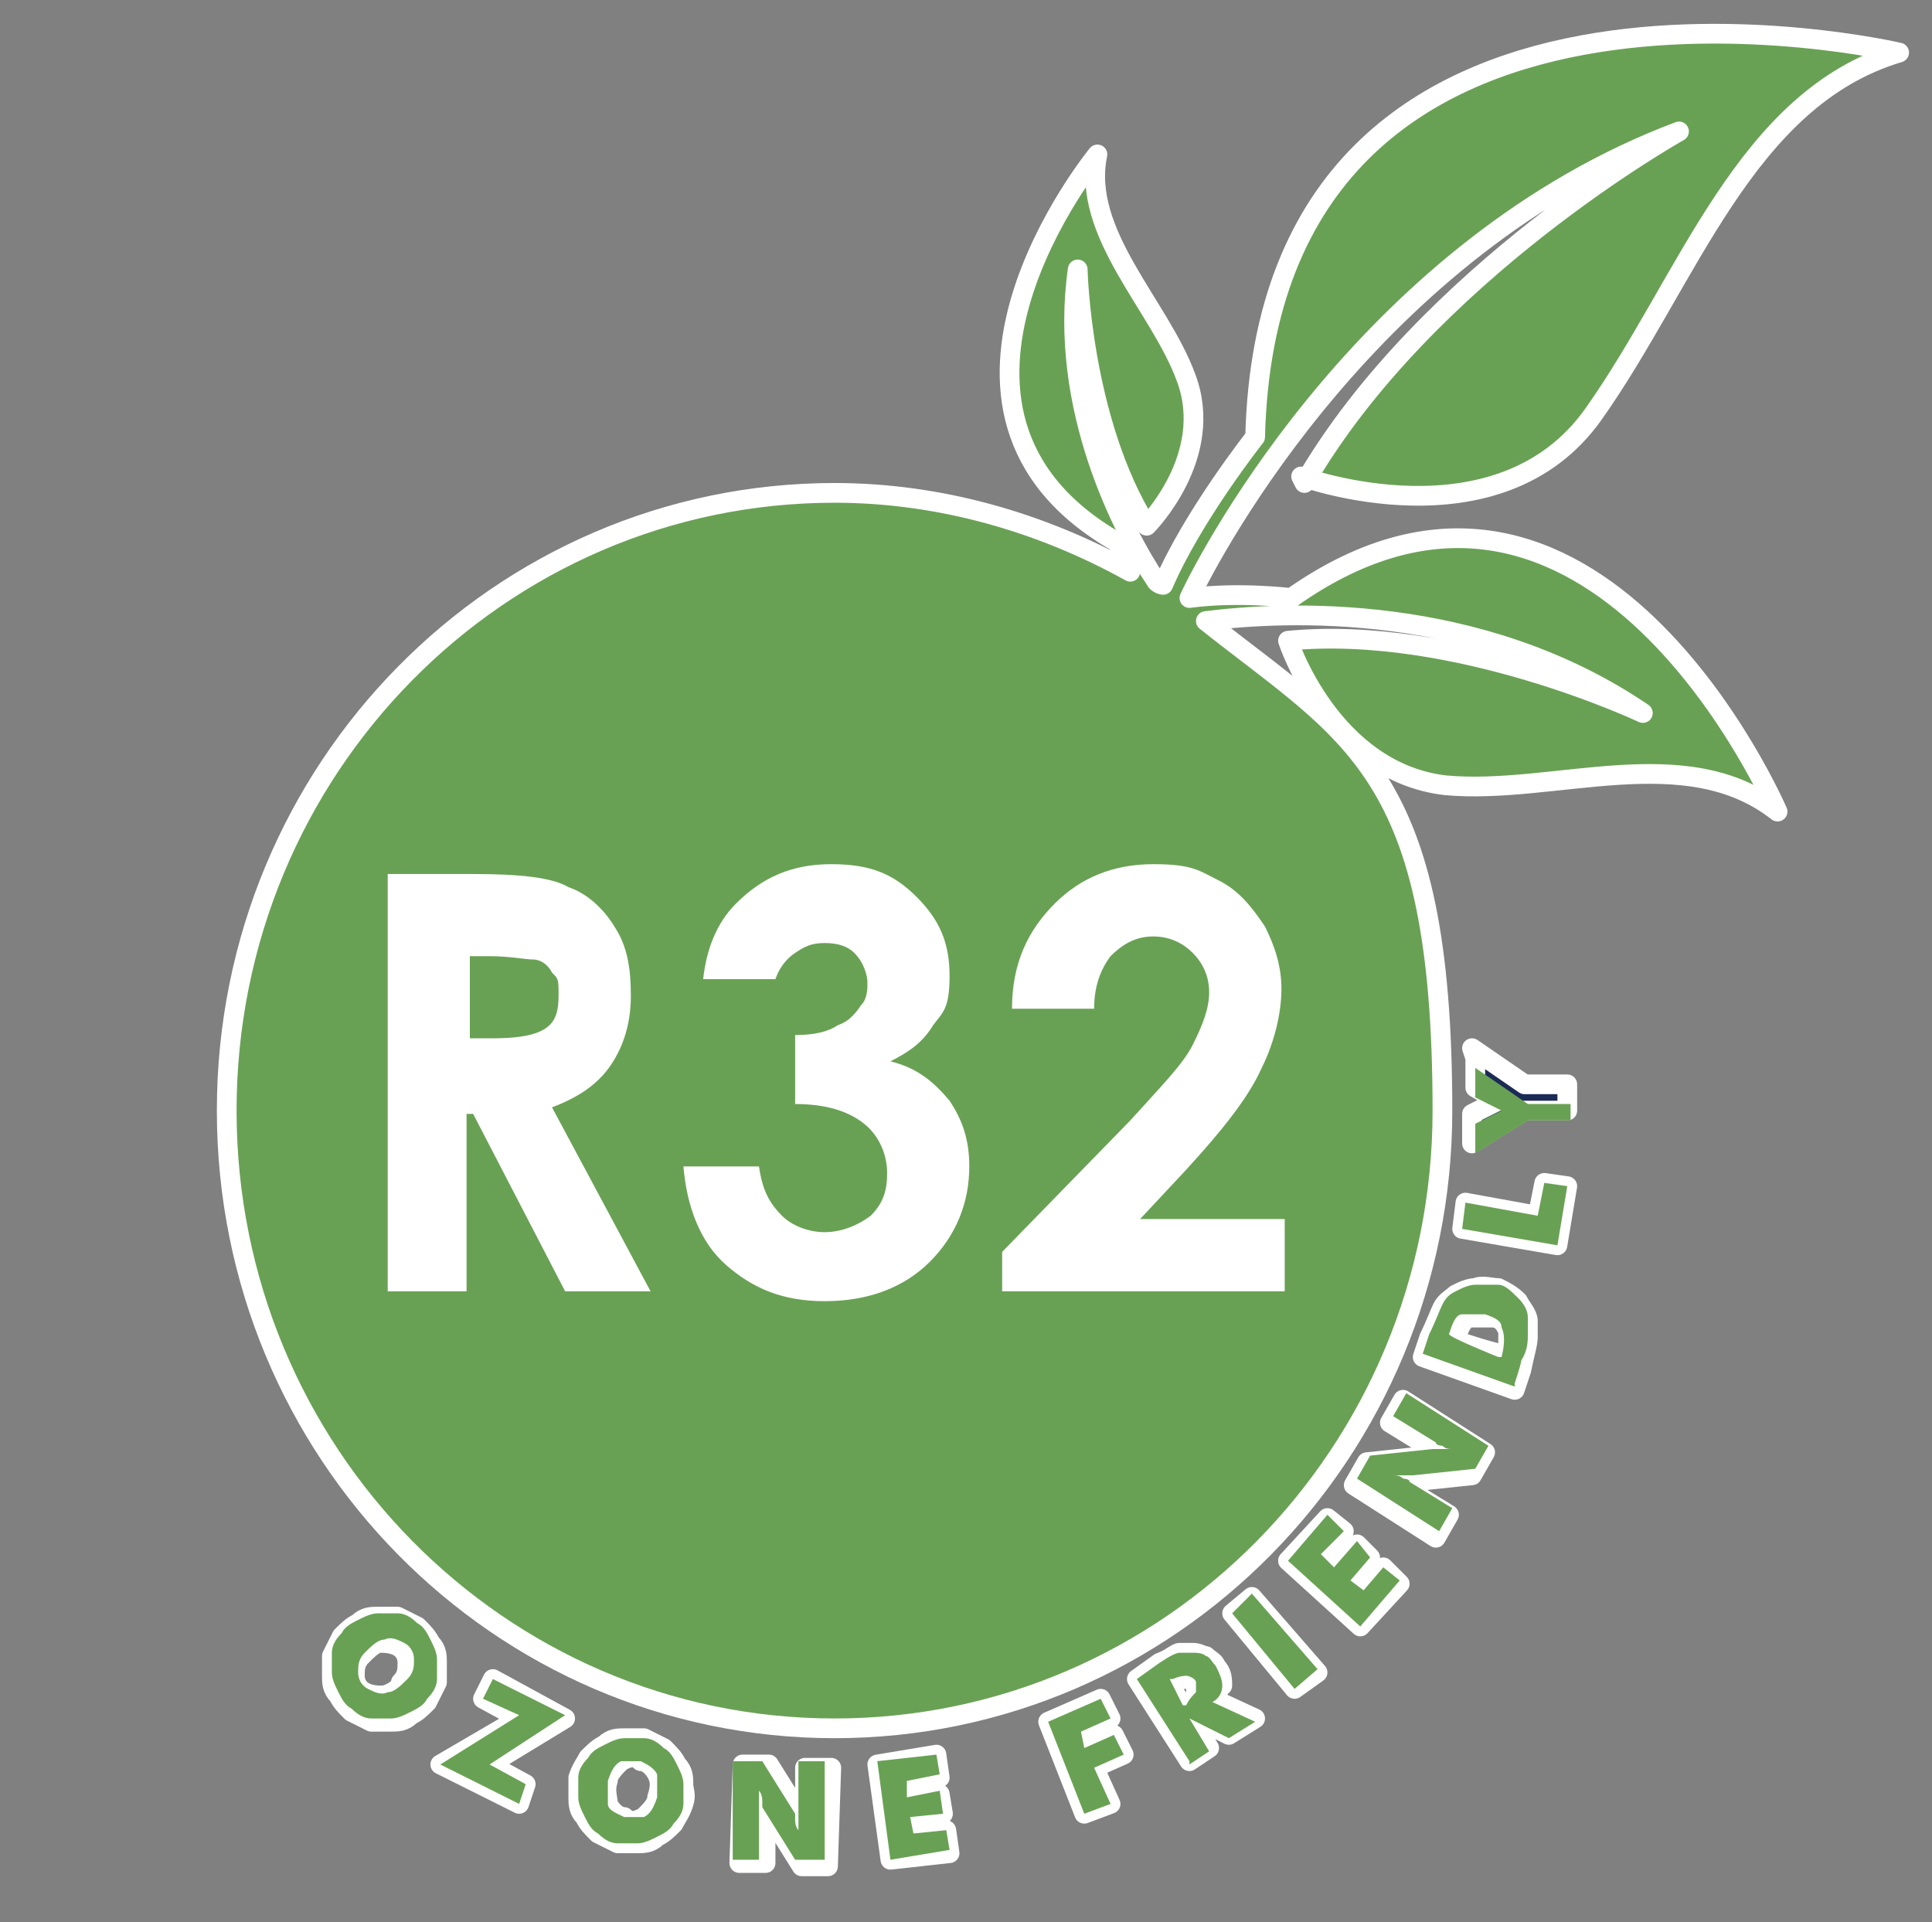
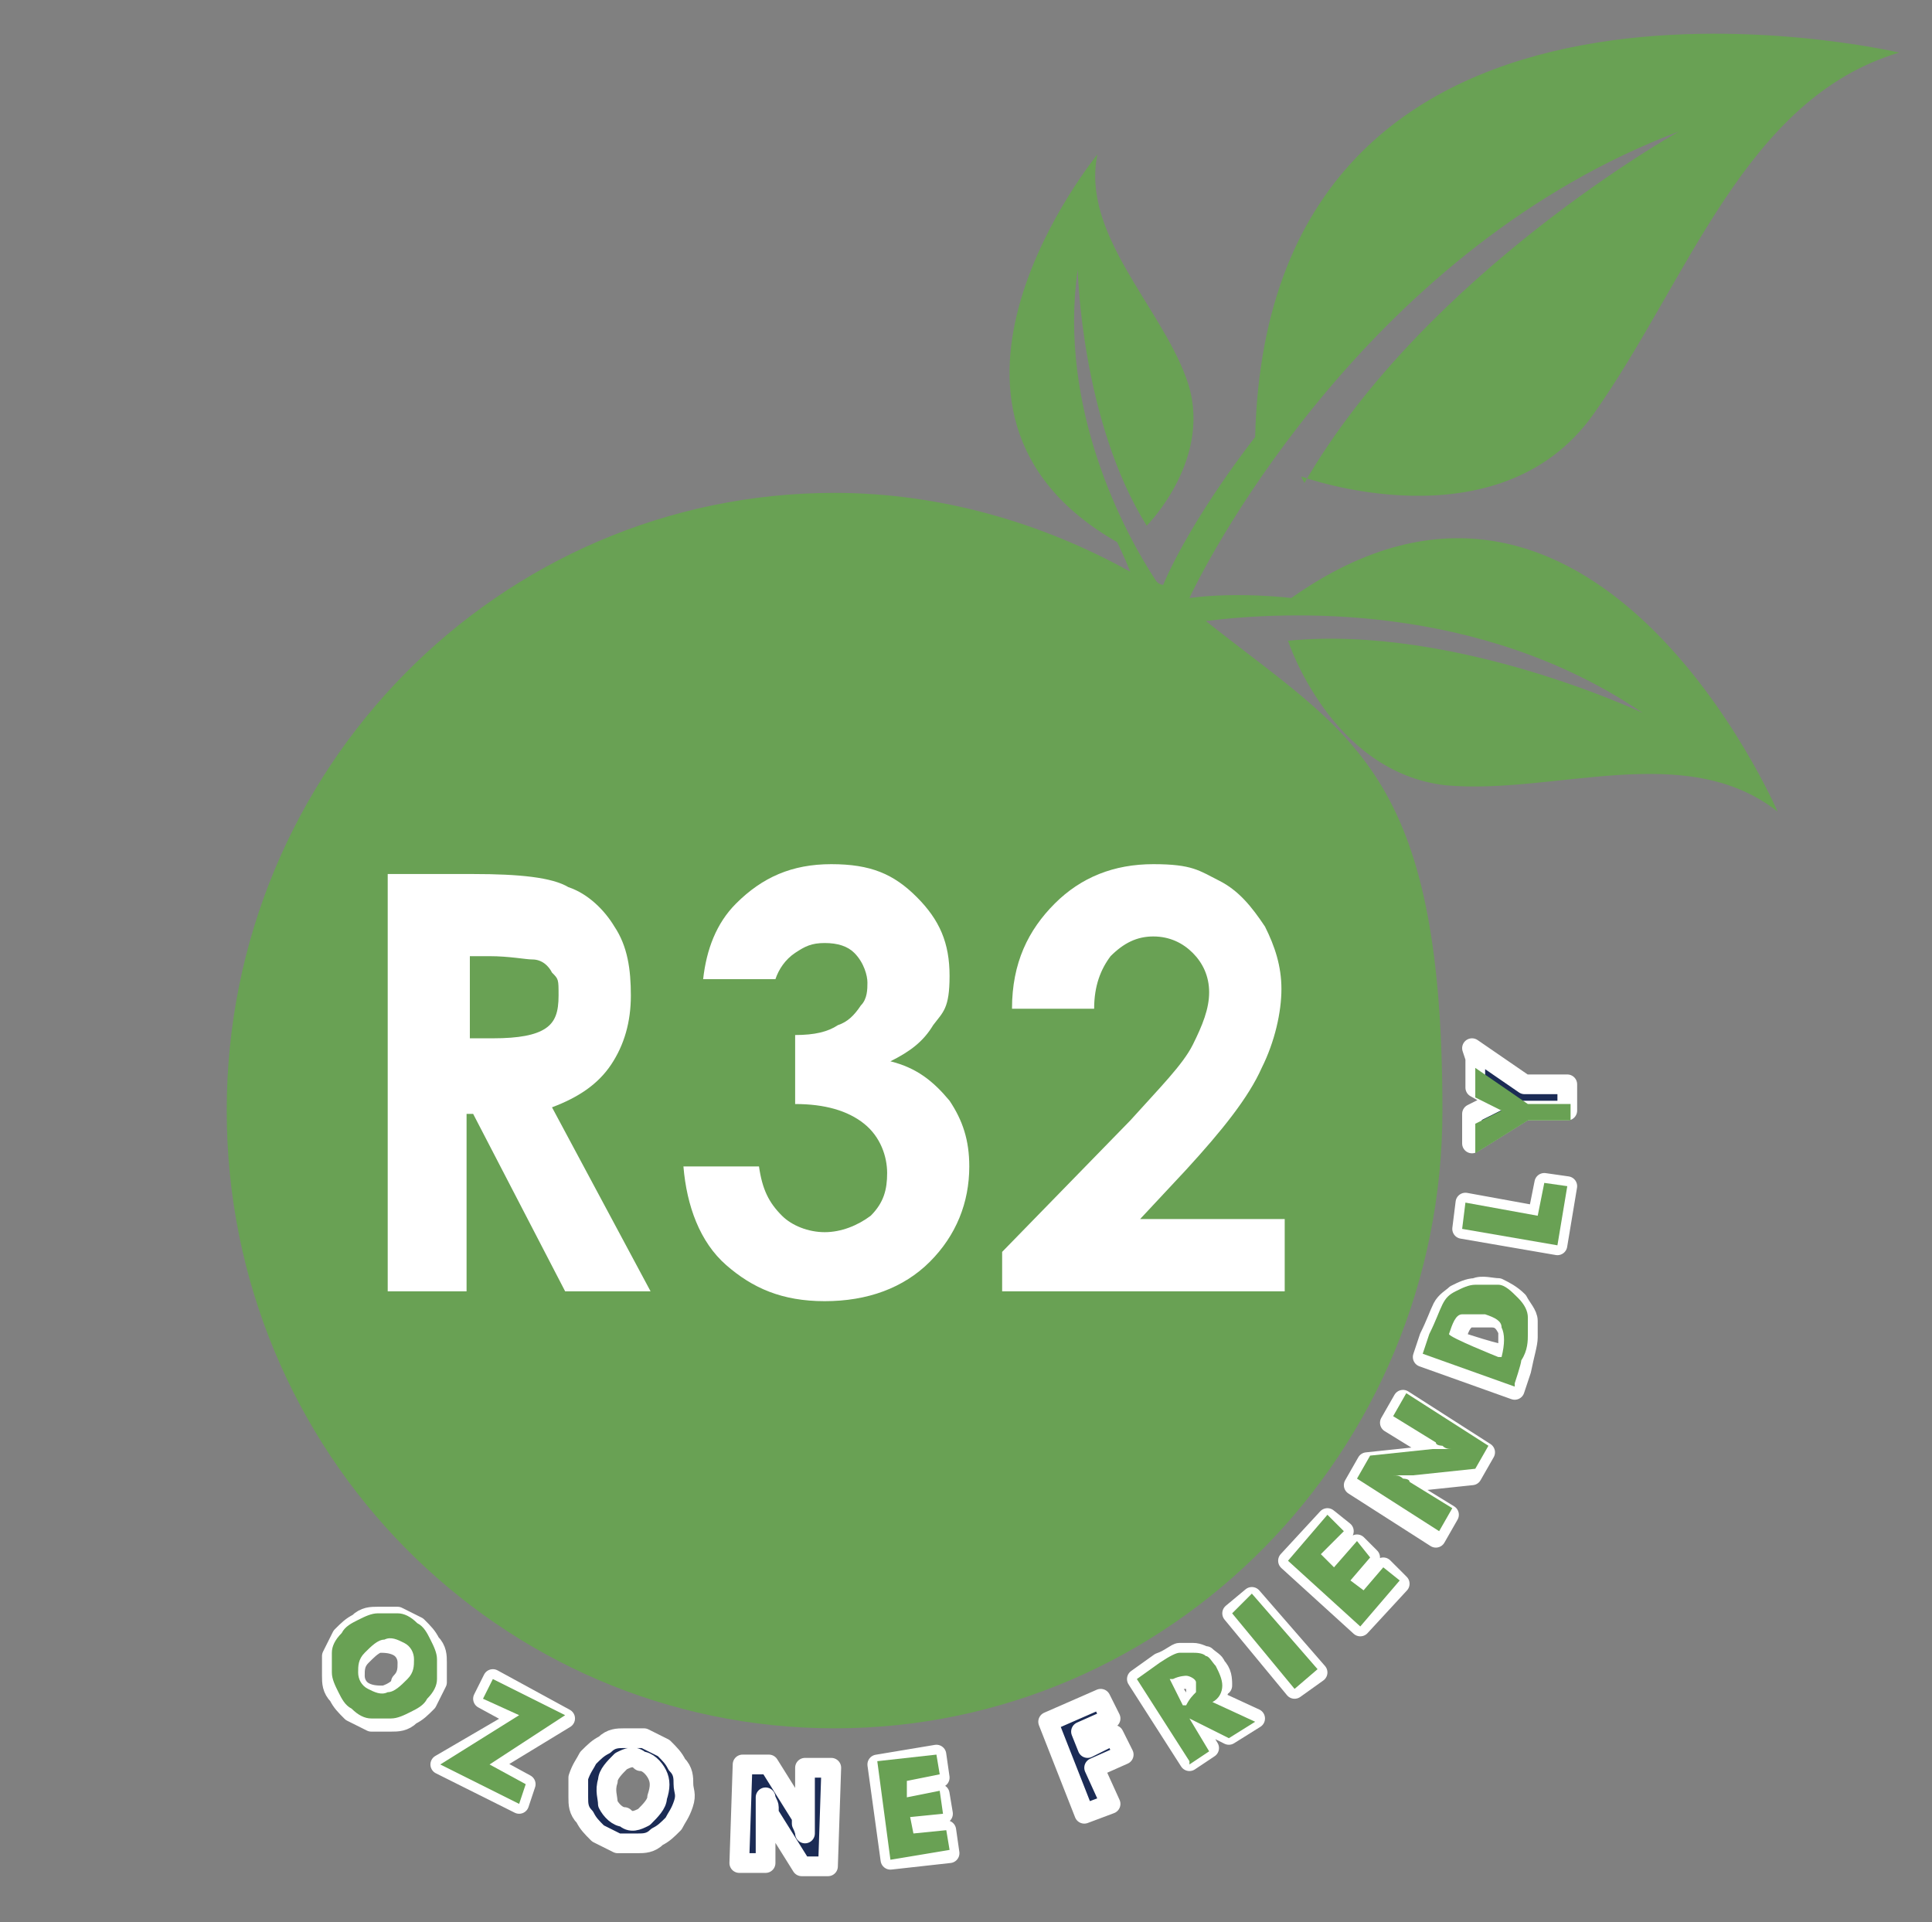
<svg xmlns="http://www.w3.org/2000/svg" id="Layer_1" version="1.1" viewBox="0 0 58.8 58.5">
  <rect x="0" y="0" width="58.8" height="58.5" fill="#808080" stroke="none" />
  <defs>
    <style>
      .st0 {
        clip-path: url(#clippath-7);
      }

      .st1 {
        clip-path: url(#clippath-4);
      }

      .st2 {
        clip-path: url(#clippath-9);
      }

      .st3 {
        clip-path: url(#clippath-10);
      }

      .st4 {
        fill: #fff;
      }

      .st5 {
        clip-path: url(#clippath-11);
      }

      .st6, .st7 {
        fill: none;
      }

      .st8 {
        fill: #69a154;
      }

      .st9 {
        clip-path: url(#clippath-1);
      }

      .st10 {
        clip-path: url(#clippath-8);
      }

      .st11 {
        clip-path: url(#clippath-3);
      }

      .st7 {
        stroke: #fff;
        stroke-linejoin: round;
        stroke-width: .6px;
      }

      .st12 {
        fill: #1b2b55;
      }

      .st13 {
        clip-path: url(#clippath-2);
      }

      .st14 {
        clip-path: url(#clippath);
      }
    </style>
    <clipPath id="clippath">
      <rect class="st6" x="-11.3" y="-10" width="77.1" height="80.8" />
    </clipPath>
    <clipPath id="clippath-1">
      <rect class="st6" x="-11.3" y="-10" width="77.1" height="80.8" />
    </clipPath>
    <clipPath id="clippath-2">
      <rect class="st6" x="-11.3" y="-10" width="77.1" height="80.8" />
    </clipPath>
    <clipPath id="clippath-3">
      <rect class="st6" x="-11.3" y="-10" width="77.1" height="80.8" />
    </clipPath>
    <clipPath id="clippath-4">
      <rect class="st6" x="-11.3" y="-10" width="77.1" height="80.8" />
    </clipPath>
    <clipPath id="clippath-7">
      <rect class="st6" x="-11.3" y="-10" width="77.1" height="80.8" />
    </clipPath>
    <clipPath id="clippath-8">
-       <rect class="st6" x="-11.3" y="-10" width="77.1" height="80.8" />
-     </clipPath>
+       </clipPath>
    <clipPath id="clippath-9">
      <rect class="st6" x="-11.3" y="-10" width="77.1" height="80.8" />
    </clipPath>
    <clipPath id="clippath-10">
      <rect class="st6" x="-11.3" y="-10" width="77.1" height="80.8" />
    </clipPath>
    <clipPath id="clippath-11">
      <rect class="st6" x="-11.3" y="-10" width="77.1" height="80.8" />
    </clipPath>
  </defs>
  <g class="st14">
    <path class="st8" d="M39.6,14.5s6,2.2,8.9-1.9c2.9-4.1,4.6-9.6,9.3-11,0,0-19.2-4.5-19.6,11.7,0,0-1.9,2.4-2.8,4.5,0,0-.1,0-.2-.1-1-1.5-3-5.3-2.4-9.5,0,0,.1,4.6,2.1,7.8,0,0,2.1-2.1,1.2-4.5-.8-2.2-3.2-4.4-2.7-6.8,0,0-6.4,7.8.6,11.8,0,0,.2.4.4.9-2.7-1.5-5.8-2.4-9-2.4-10.2,0-18.5,8.4-18.5,18.8s8.3,18.8,18.5,18.8,18.5-8.4,18.5-18.8-2.8-11.4-7.2-14.9c2.4-.3,8.3-.6,13.3,2.8,0,0-5.7-2.7-10.8-2.2,0,0,1.3,4,4.8,4.4,3.3.3,7.3-1.4,10.1.8,0,0-5.6-13-14.8-6.5,0,0-1.6-.2-3.1,0,.7-1.5,5.6-10.7,14.9-14.2,0,0-7.7,4.3-11.4,10.7" />
-     <path class="st7" d="M39.6,14.5s6,2.2,8.9-1.9c2.9-4.1,4.6-9.6,9.3-11,0,0-19.2-4.5-19.6,11.7,0,0-1.9,2.4-2.8,4.5,0,0-.1,0-.2-.1-1-1.5-3-5.3-2.4-9.5,0,0,.1,4.6,2.1,7.8,0,0,2.1-2.1,1.2-4.5-.8-2.2-3.2-4.4-2.7-6.8,0,0-6.4,7.8.6,11.8,0,0,.2.4.4.9-2.7-1.5-5.8-2.4-9-2.4-10.2,0-18.5,8.4-18.5,18.8s8.3,18.8,18.5,18.8,18.5-8.4,18.5-18.8-2.8-11.4-7.2-14.9c2.4-.3,8.3-.6,13.3,2.8,0,0-5.7-2.7-10.8-2.2,0,0,1.3,4,4.8,4.4,3.3.3,7.3-1.4,10.1.8,0,0-5.6-13-14.8-6.5,0,0-1.6-.2-3.1,0,.7-1.5,5.6-10.7,14.9-14.2,0,0-7.7,4.3-11.4,10.7Z" />
    <path class="st12" d="M12.3,51.2c-.2.2-.3.3-.6.4-.2,0-.4,0-.6-.1-.2-.1-.3-.3-.3-.5,0-.2,0-.4.2-.6.2-.2.3-.3.5-.4.2,0,.4,0,.6.1.2.1.3.3.3.5,0,.2,0,.4-.2.6M13.1,50c-.1-.2-.2-.3-.4-.5-.2-.1-.4-.2-.6-.3-.2,0-.4,0-.6,0-.2,0-.4,0-.6.2-.2.1-.3.2-.5.4-.1.2-.2.4-.3.6,0,.2,0,.4,0,.6,0,.2,0,.4.2.6.1.2.2.3.4.5.2.1.4.2.6.3.2,0,.4,0,.6,0,.2,0,.4,0,.6-.2.2-.1.3-.2.5-.4.1-.2.2-.4.3-.6,0-.2,0-.4,0-.6,0-.2,0-.4-.2-.6" />
    <path class="st7" d="M12.3,51.2c-.2.2-.3.3-.6.4-.2,0-.4,0-.6-.1-.2-.1-.3-.3-.3-.5,0-.2,0-.4.2-.6.2-.2.3-.3.5-.4.2,0,.4,0,.6.1.2.1.3.3.3.5,0,.2,0,.4-.2.6ZM13.1,50c-.1-.2-.2-.3-.4-.5-.2-.1-.4-.2-.6-.3-.2,0-.4,0-.6,0-.2,0-.4,0-.6.2-.2.1-.3.2-.5.4-.1.2-.2.4-.3.6,0,.2,0,.4,0,.6,0,.2,0,.4.2.6.1.2.2.3.4.5.2.1.4.2.6.3.2,0,.4,0,.6,0,.2,0,.4,0,.6-.2.2-.1.3-.2.5-.4.1-.2.2-.4.3-.6,0-.2,0-.4,0-.6,0-.2,0-.4-.2-.6Z" />
  </g>
  <polygon class="st12" points="15 51.1 14.7 51.7 15.8 52.3 13.4 53.7 15.8 54.9 16 54.3 14.9 53.7 17.2 52.3 15 51.1" />
  <polygon class="st7" points="15 51.1 14.7 51.7 15.8 52.3 13.4 53.7 15.8 54.9 16 54.3 14.9 53.7 17.2 52.3 15 51.1" />
  <g class="st9">
    <path class="st12" d="M20,54.7c0,.2-.2.4-.4.6-.2.1-.4.2-.6,0-.2,0-.4-.2-.5-.4,0-.2-.1-.4,0-.7,0-.2.2-.4.4-.6.2-.1.4-.2.6,0,.2,0,.4.2.5.4.1.2.1.4,0,.7M20.6,53.7c-.1-.2-.2-.3-.4-.5-.2-.1-.4-.2-.6-.3-.2,0-.4,0-.6,0-.2,0-.4,0-.6.2-.2.1-.3.2-.5.4-.1.2-.2.3-.3.6,0,.2,0,.4,0,.6,0,.2,0,.4.2.6.1.2.2.3.4.5.2.1.4.2.6.3.2,0,.4,0,.6,0,.2,0,.4,0,.6-.2.2-.1.3-.2.5-.4.1-.2.2-.3.3-.6s0-.4,0-.6c0-.2,0-.4-.2-.6" />
    <path class="st7" d="M20,54.7c0,.2-.2.4-.4.6-.2.1-.4.2-.6,0-.2,0-.4-.2-.5-.4,0-.2-.1-.4,0-.7,0-.2.2-.4.4-.6.2-.1.4-.2.6,0,.2,0,.4.2.5.4.1.2.1.4,0,.7ZM20.6,53.7c-.1-.2-.2-.3-.4-.5-.2-.1-.4-.2-.6-.3-.2,0-.4,0-.6,0-.2,0-.4,0-.6.2-.2.1-.3.2-.5.4-.1.2-.2.3-.3.6,0,.2,0,.4,0,.6,0,.2,0,.4.2.6.1.2.2.3.4.5.2.1.4.2.6.3.2,0,.4,0,.6,0,.2,0,.4,0,.6-.2.2-.1.3-.2.5-.4.1-.2.2-.3.3-.6s0-.4,0-.6c0-.2,0-.4-.2-.6Z" />
    <path class="st12" d="M24.5,55.2c0,0,0,.2,0,.3,0,0,0,.2,0,.3,0-.1-.1-.3-.1-.3,0,0,0-.2,0-.2l-1-1.6h-.8s-.1,3-.1,3h.8s0-1.4,0-1.4c0,0,0-.2,0-.3,0,0,0-.2,0-.3,0,.1.1.2.1.3,0,0,0,.2,0,.2l1,1.6h.8s.1-3,.1-3h-.8s0,1.4,0,1.4Z" />
    <path class="st7" d="M24.5,55.2c0,0,0,.2,0,.3,0,0,0,.2,0,.3,0-.1-.1-.3-.1-.3,0,0,0-.2,0-.2l-1-1.6h-.8s-.1,3-.1,3h.8s0-1.4,0-1.4c0,0,0-.2,0-.3,0,0,0-.2,0-.3,0,.1.1.2.1.3,0,0,0,.2,0,.2l1,1.6h.8s.1-3,.1-3h-.8s0,1.4,0,1.4Z" />
  </g>
  <polygon class="st12" points="27.8 55.9 27.7 55.4 28.7 55.2 28.6 54.6 27.6 54.7 27.6 54.2 28.6 54.1 28.5 53.4 26.7 53.7 27.1 56.6 28.9 56.4 28.8 55.7 27.8 55.9" />
  <polygon class="st7" points="27.8 55.9 27.7 55.4 28.7 55.2 28.6 54.6 27.6 54.7 27.6 54.2 28.6 54.1 28.5 53.4 26.7 53.7 27.1 56.6 28.9 56.4 28.8 55.7 27.8 55.9" />
  <polygon class="st12" points="33.9 52.8 33.1 53.2 32.9 52.7 33.8 52.3 33.5 51.7 31.9 52.4 33 55.2 33.8 54.9 33.3 53.8 34.2 53.4 33.9 52.8" />
  <polygon class="st7" points="33.9 52.8 33.1 53.2 32.9 52.7 33.8 52.3 33.5 51.7 31.9 52.4 33 55.2 33.8 54.9 33.3 53.8 34.2 53.4 33.9 52.8" />
  <g class="st13">
    <path class="st12" d="M36.4,51.6c0,0-.1.2-.3.3h-.1c0,0-.4-.6-.4-.6h.1c.1-.2.3-.2.4-.2,0,0,.2,0,.3.2,0,.1,0,.2,0,.3M37.2,51.3c0-.2,0-.4-.2-.6,0-.1-.2-.2-.3-.3-.1,0-.2-.1-.4-.1-.1,0-.2,0-.4,0-.1,0-.3.2-.6.3l-.7.5,1.6,2.5.6-.4-.6-1,1.2.6.8-.5-1.3-.6c.2-.2.2-.3.3-.5" />
    <path class="st7" d="M36.4,51.6c0,0-.1.2-.3.3h-.1c0,0-.4-.6-.4-.6h.1c.1-.2.3-.2.4-.2,0,0,.2,0,.3.2,0,.1,0,.2,0,.3ZM37.2,51.3c0-.2,0-.4-.2-.6,0-.1-.2-.2-.3-.3-.1,0-.2-.1-.4-.1-.1,0-.2,0-.4,0-.1,0-.3.2-.6.3l-.7.5,1.6,2.5.6-.4-.6-1,1.2.6.8-.5-1.3-.6c.2-.2.2-.3.3-.5Z" />
  </g>
  <polygon class="st12" points="37.5 49.1 39.4 51.4 40.1 50.9 38.1 48.6 37.5 49.1" />
  <polygon class="st7" points="37.5 49.1 39.4 51.4 40.1 50.9 38.1 48.6 37.5 49.1" />
  <polygon class="st12" points="41.5 48.5 41.1 48.2 41.7 47.4 41.3 47 40.6 47.7 40.2 47.4 40.9 46.6 40.4 46.2 39.2 47.5 41.4 49.5 42.6 48.2 42.1 47.7 41.5 48.5" />
  <polygon class="st7" points="41.5 48.5 41.1 48.2 41.7 47.4 41.3 47 40.6 47.7 40.2 47.4 40.9 46.6 40.4 46.2 39.2 47.5 41.4 49.5 42.6 48.2 42.1 47.7 41.5 48.5" />
  <g class="st11">
-     <path class="st12" d="M42.3,43.3l1.3.8c0,0,.1,0,.2.1,0,0,.2,0,.3.1-.1,0-.3,0-.4,0-.1,0-.2,0-.2,0l-1.9.2-.4.7,2.5,1.6.4-.7-1.3-.8c0,0-.1,0-.2-.1,0,0-.2,0-.3-.1.1,0,.3,0,.4,0,.1,0,.2,0,.2,0l1.9-.2.4-.7-2.5-1.6-.4.7Z" />
    <path class="st7" d="M42.3,43.3l1.3.8c0,0,.1,0,.2.1,0,0,.2,0,.3.1-.1,0-.3,0-.4,0-.1,0-.2,0-.2,0l-1.9.2-.4.7,2.5,1.6.4-.7-1.3-.8c0,0-.1,0-.2-.1,0,0-.2,0-.3-.1.1,0,.3,0,.4,0,.1,0,.2,0,.2,0l1.9-.2.4-.7-2.5-1.6-.4.7Z" />
    <path class="st12" d="M45.8,41.2h0c0,.1-1.5-.4-1.5-.4h0c.1-.4.2-.6.4-.7.2,0,.4,0,.7,0,.3,0,.4.2.5.4,0,.2,0,.4,0,.7M46.2,39.6c-.2-.2-.4-.3-.6-.4-.2,0-.5-.1-.7,0-.2,0-.4.1-.6.2-.1.1-.3.2-.4.4-.1.2-.2.5-.4.9l-.2.6,2.8,1,.2-.6h0c.1-.5.2-.8.2-1,0-.2,0-.4,0-.5,0-.2-.2-.4-.3-.6" />
    <path class="st7" d="M45.8,41.2h0c0,.1-1.5-.4-1.5-.4h0c.1-.4.2-.6.4-.7.2,0,.4,0,.7,0,.3,0,.4.2.5.4,0,.2,0,.4,0,.7ZM46.2,39.6c-.2-.2-.4-.3-.6-.4-.2,0-.5-.1-.7,0-.2,0-.4.1-.6.2-.1.1-.3.2-.4.4-.1.2-.2.5-.4.9l-.2.6,2.8,1,.2-.6h0c.1-.5.2-.8.2-1,0-.2,0-.4,0-.5,0-.2-.2-.4-.3-.6Z" />
  </g>
  <polygon class="st12" points="46.8 37 44.6 36.6 44.5 37.4 47.4 37.9 47.7 36.1 47 36 46.8 37" />
  <polygon class="st7" points="46.8 37 44.6 36.6 44.5 37.4 47.4 37.9 47.7 36.1 47 36 46.8 37" />
  <g class="st1">
    <path class="st12" d="M44.9,32.2v.9s.7.4.7.4c0,0,0,0,0,0,0,0,.2,0,.2,0,0,0-.2,0-.2,0,0,0,0,0,0,0l-.8.4v.9s1.6-1,1.6-1h1.3s0-.8,0-.8h-1.3s-1.6-1.1-1.6-1.1Z" />
    <path class="st7" d="M44.9,32.2v.9s.7.4.7.4c0,0,0,0,0,0,0,0,.2,0,.2,0,0,0-.2,0-.2,0,0,0,0,0,0,0l-.8.4v.9s1.6-1,1.6-1h1.3s0-.8,0-.8h-1.3s-1.6-1.1-1.6-1.1Z" />
  </g>
  <g class="st0">
    <path class="st8" d="M11.2,51.4c.2.1.4.2.6.1.2,0,.4-.2.6-.4.2-.2.2-.4.2-.6,0-.2-.1-.4-.3-.5-.2-.1-.4-.2-.6-.1-.2,0-.4.2-.6.4-.2.2-.2.4-.2.6,0,.2.1.4.3.5M13,51.7c-.1.2-.3.3-.5.4-.2.1-.4.2-.6.2-.2,0-.4,0-.6,0-.2,0-.4-.1-.6-.3-.2-.1-.3-.3-.4-.5-.1-.2-.2-.4-.2-.6,0-.2,0-.4,0-.6,0-.2.1-.4.3-.6.1-.2.3-.3.5-.4.2-.1.4-.2.6-.2.2,0,.4,0,.6,0,.2,0,.4.1.6.3.2.1.3.3.4.5.1.2.2.4.2.6,0,.2,0,.4,0,.6,0,.2-.1.4-.3.6" />
  </g>
  <polygon class="st8" points="15.8 54.9 13.4 53.7 15.8 52.2 14.7 51.7 15 51.1 17.2 52.2 14.9 53.7 16 54.3 15.8 54.9" />
  <g class="st10">
    <path class="st8" d="M19,55.3c.2,0,.4,0,.6,0,.2-.1.3-.3.4-.6,0-.2,0-.5,0-.7-.1-.2-.3-.3-.5-.4-.2,0-.4,0-.6,0-.2.1-.3.3-.4.6,0,.2,0,.5,0,.7,0,.2.3.3.5.4M20.8,54.9c0,.2-.1.4-.3.6-.1.2-.3.3-.5.4-.2.1-.4.2-.6.2-.2,0-.4,0-.6,0-.2,0-.4-.1-.6-.3-.2-.1-.3-.3-.4-.5-.1-.2-.2-.4-.2-.6,0-.2,0-.4,0-.6s.1-.4.3-.6c.1-.2.3-.3.5-.4.2-.1.4-.2.6-.2.2,0,.4,0,.6,0,.2,0,.4.1.6.3.2.1.3.3.4.5.1.2.2.4.2.6,0,.2,0,.4,0,.6" />
-     <path class="st8" d="M22.3,56.6v-3c.1,0,.9,0,.9,0l1,1.6s0,0,0,.2c0,0,0,.2.1.3,0-.1,0-.2,0-.3,0,0,0-.2,0-.3v-1.5c0,0,.8,0,.8,0v3c-.1,0-.9,0-.9,0l-1-1.6s0,0,0-.2c0,0,0-.2-.1-.3,0,.1,0,.2,0,.3,0,0,0,.2,0,.3v1.5c0,0-.8,0-.8,0Z" />
  </g>
  <polygon class="st8" points="27.1 56.6 26.7 53.6 28.5 53.4 28.6 54 27.6 54.2 27.6 54.7 28.6 54.5 28.7 55.2 27.7 55.3 27.8 55.8 28.8 55.7 28.9 56.3 27.1 56.6" />
-   <polygon class="st8" points="33 55.2 31.9 52.4 33.5 51.7 33.8 52.3 32.9 52.7 33 53.2 33.9 52.8 34.2 53.4 33.3 53.8 33.8 54.9 33 55.2" />
  <g class="st2">
    <path class="st8" d="M36,51.9h.1c.1-.2.2-.3.3-.4,0,0,0-.2,0-.3,0-.1-.2-.2-.3-.2,0,0-.2,0-.4.1h-.1c0,0,.4.8.4.8ZM36.2,53.6l-1.6-2.5.7-.5c.3-.2.5-.3.6-.3.1,0,.2,0,.4,0,.1,0,.3,0,.4.1.1,0,.2.2.3.3.1.2.2.4.2.6,0,.2-.1.4-.3.5l1.3.6-.8.5-1.2-.6.6,1-.6.4Z" />
  </g>
  <polygon class="st8" points="39.4 51.4 37.5 49.1 38.1 48.5 40.1 50.8 39.4 51.4" />
  <polygon class="st8" points="41.4 49.5 39.2 47.5 40.4 46.1 40.9 46.6 40.2 47.3 40.6 47.7 41.3 46.9 41.7 47.4 41.1 48.1 41.5 48.4 42.1 47.7 42.6 48.1 41.4 49.5" />
  <g class="st3">
    <path class="st8" d="M43.8,46.6l-2.5-1.6.4-.7,1.9-.2s.1,0,.2,0c.1,0,.2,0,.4,0-.1,0-.2,0-.3-.1,0,0-.2,0-.2-.1l-1.3-.8.4-.7,2.5,1.6-.4.7-1.9.2s-.1,0-.2,0c-.1,0-.2,0-.4,0,.1,0,.2,0,.3.1,0,0,.2,0,.2.1l1.3.8-.4.7Z" />
    <path class="st8" d="M45.7,41.3h0c.1-.4.1-.7,0-.9,0-.2-.2-.3-.5-.4-.3,0-.5,0-.7,0-.2,0-.3.3-.4.6h0c0,.1,1.5.7,1.5.7ZM46.1,42.2l-2.8-1,.2-.6c.2-.4.3-.7.4-.9.1-.2.2-.3.4-.4.2-.1.4-.2.6-.2.2,0,.5,0,.7,0,.2,0,.4.2.6.4.2.2.3.4.3.6,0,.2,0,.4,0,.5,0,.2,0,.5-.2.8h0c0,.1-.2.7-.2.7Z" />
  </g>
  <polygon class="st8" points="47.4 37.9 44.5 37.4 44.6 36.6 46.8 37 47 36 47.7 36.1 47.4 37.9" />
  <g class="st5">
    <path class="st8" d="M47.8,34.1h-1.3s-1.6,1-1.6,1v-.9s.8-.4.8-.4c0,0,0,0,0,0,0,0,.2,0,.2,0,0,0-.1,0-.2,0,0,0,0,0,0,0l-.8-.4v-.9s1.6,1.1,1.6,1.1h1.3s0,.8,0,.8Z" />
    <path class="st4" d="M14.3,31.6h.7c.8,0,1.3-.1,1.6-.3.3-.2.4-.5.4-1s0-.5-.2-.7c-.1-.2-.3-.4-.6-.4-.2,0-.7-.1-1.3-.1h-.6v2.6ZM11.9,26.6h2.5c1.4,0,2.4.1,2.9.4.6.2,1.1.7,1.4,1.2.4.6.5,1.3.5,2.1s-.2,1.5-.6,2.1c-.4.6-1,1-1.8,1.3l3,5.6h-2.6l-2.8-5.4h-.2v5.4h-2.4v-12.7Z" />
    <path class="st4" d="M23.7,29.8h-2.3c.1-.9.4-1.7,1-2.3.8-.8,1.7-1.2,2.9-1.2s1.9.3,2.6,1c.7.7,1,1.4,1,2.4s-.2,1.1-.5,1.5c-.3.5-.7.8-1.3,1.1.8.2,1.3.6,1.8,1.2.4.6.6,1.2.6,2,0,1.1-.4,2.1-1.2,2.9-.8.8-1.9,1.2-3.2,1.2s-2.2-.4-3-1.1c-.8-.7-1.2-1.8-1.3-3h2.3c.1.7.3,1.1.7,1.5.3.3.8.5,1.3.5s1-.2,1.4-.5c.4-.4.5-.8.5-1.3s-.2-1.1-.7-1.5c-.5-.4-1.2-.6-2.1-.6v-2.1c.6,0,1-.1,1.3-.3.3-.1.5-.3.7-.6.2-.2.2-.5.2-.7s-.1-.6-.4-.9c-.2-.2-.5-.3-.9-.3s-.6.1-.9.3c-.3.2-.5.5-.6.8" />
    <path class="st4" d="M33.1,30.7h-2.3c0-1.4.5-2.4,1.3-3.2.8-.8,1.8-1.2,3-1.2s1.4.2,2,.5,1,.8,1.4,1.4c.3.6.5,1.2.5,1.9s-.2,1.6-.6,2.4c-.4.9-1.2,1.9-2.3,3.1l-1.4,1.5h4.4v2.2h-8.6v-1.2l3.9-4c.9-1,1.6-1.7,1.9-2.3.3-.6.5-1.1.5-1.6s-.2-.9-.5-1.2c-.3-.3-.7-.5-1.2-.5s-.9.2-1.3.6c-.3.4-.5.9-.5,1.6" />
  </g>
</svg>